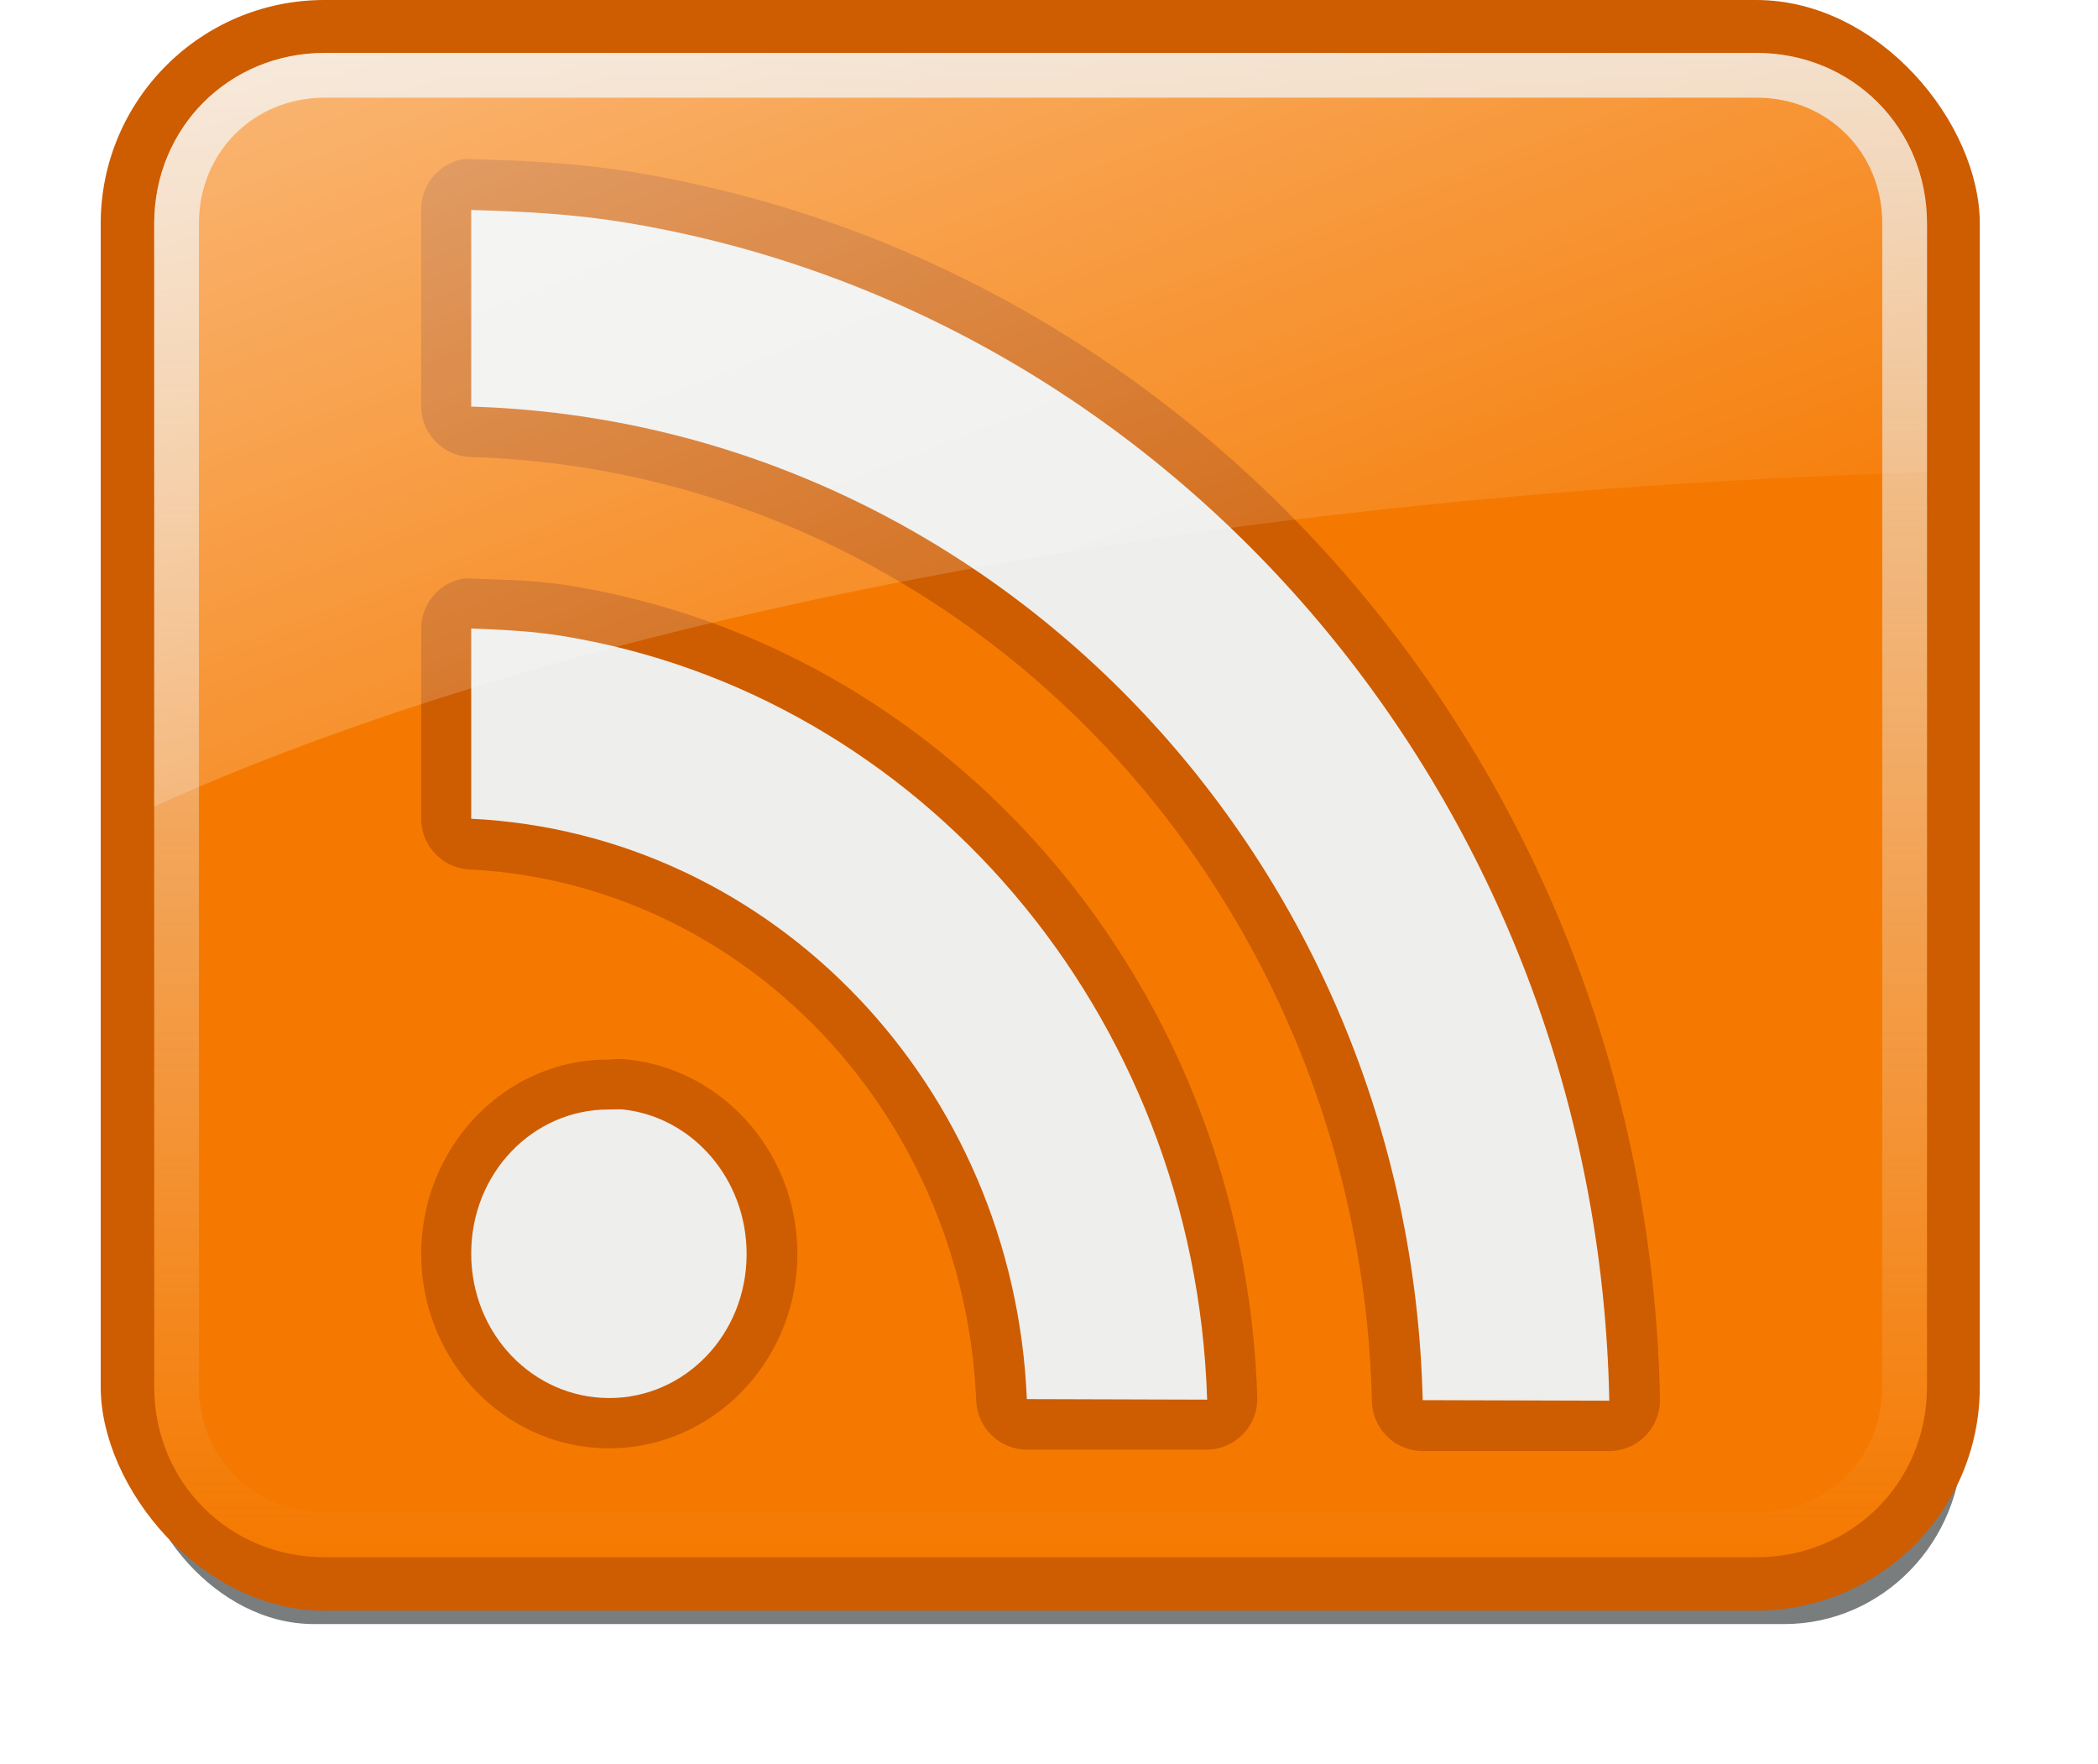
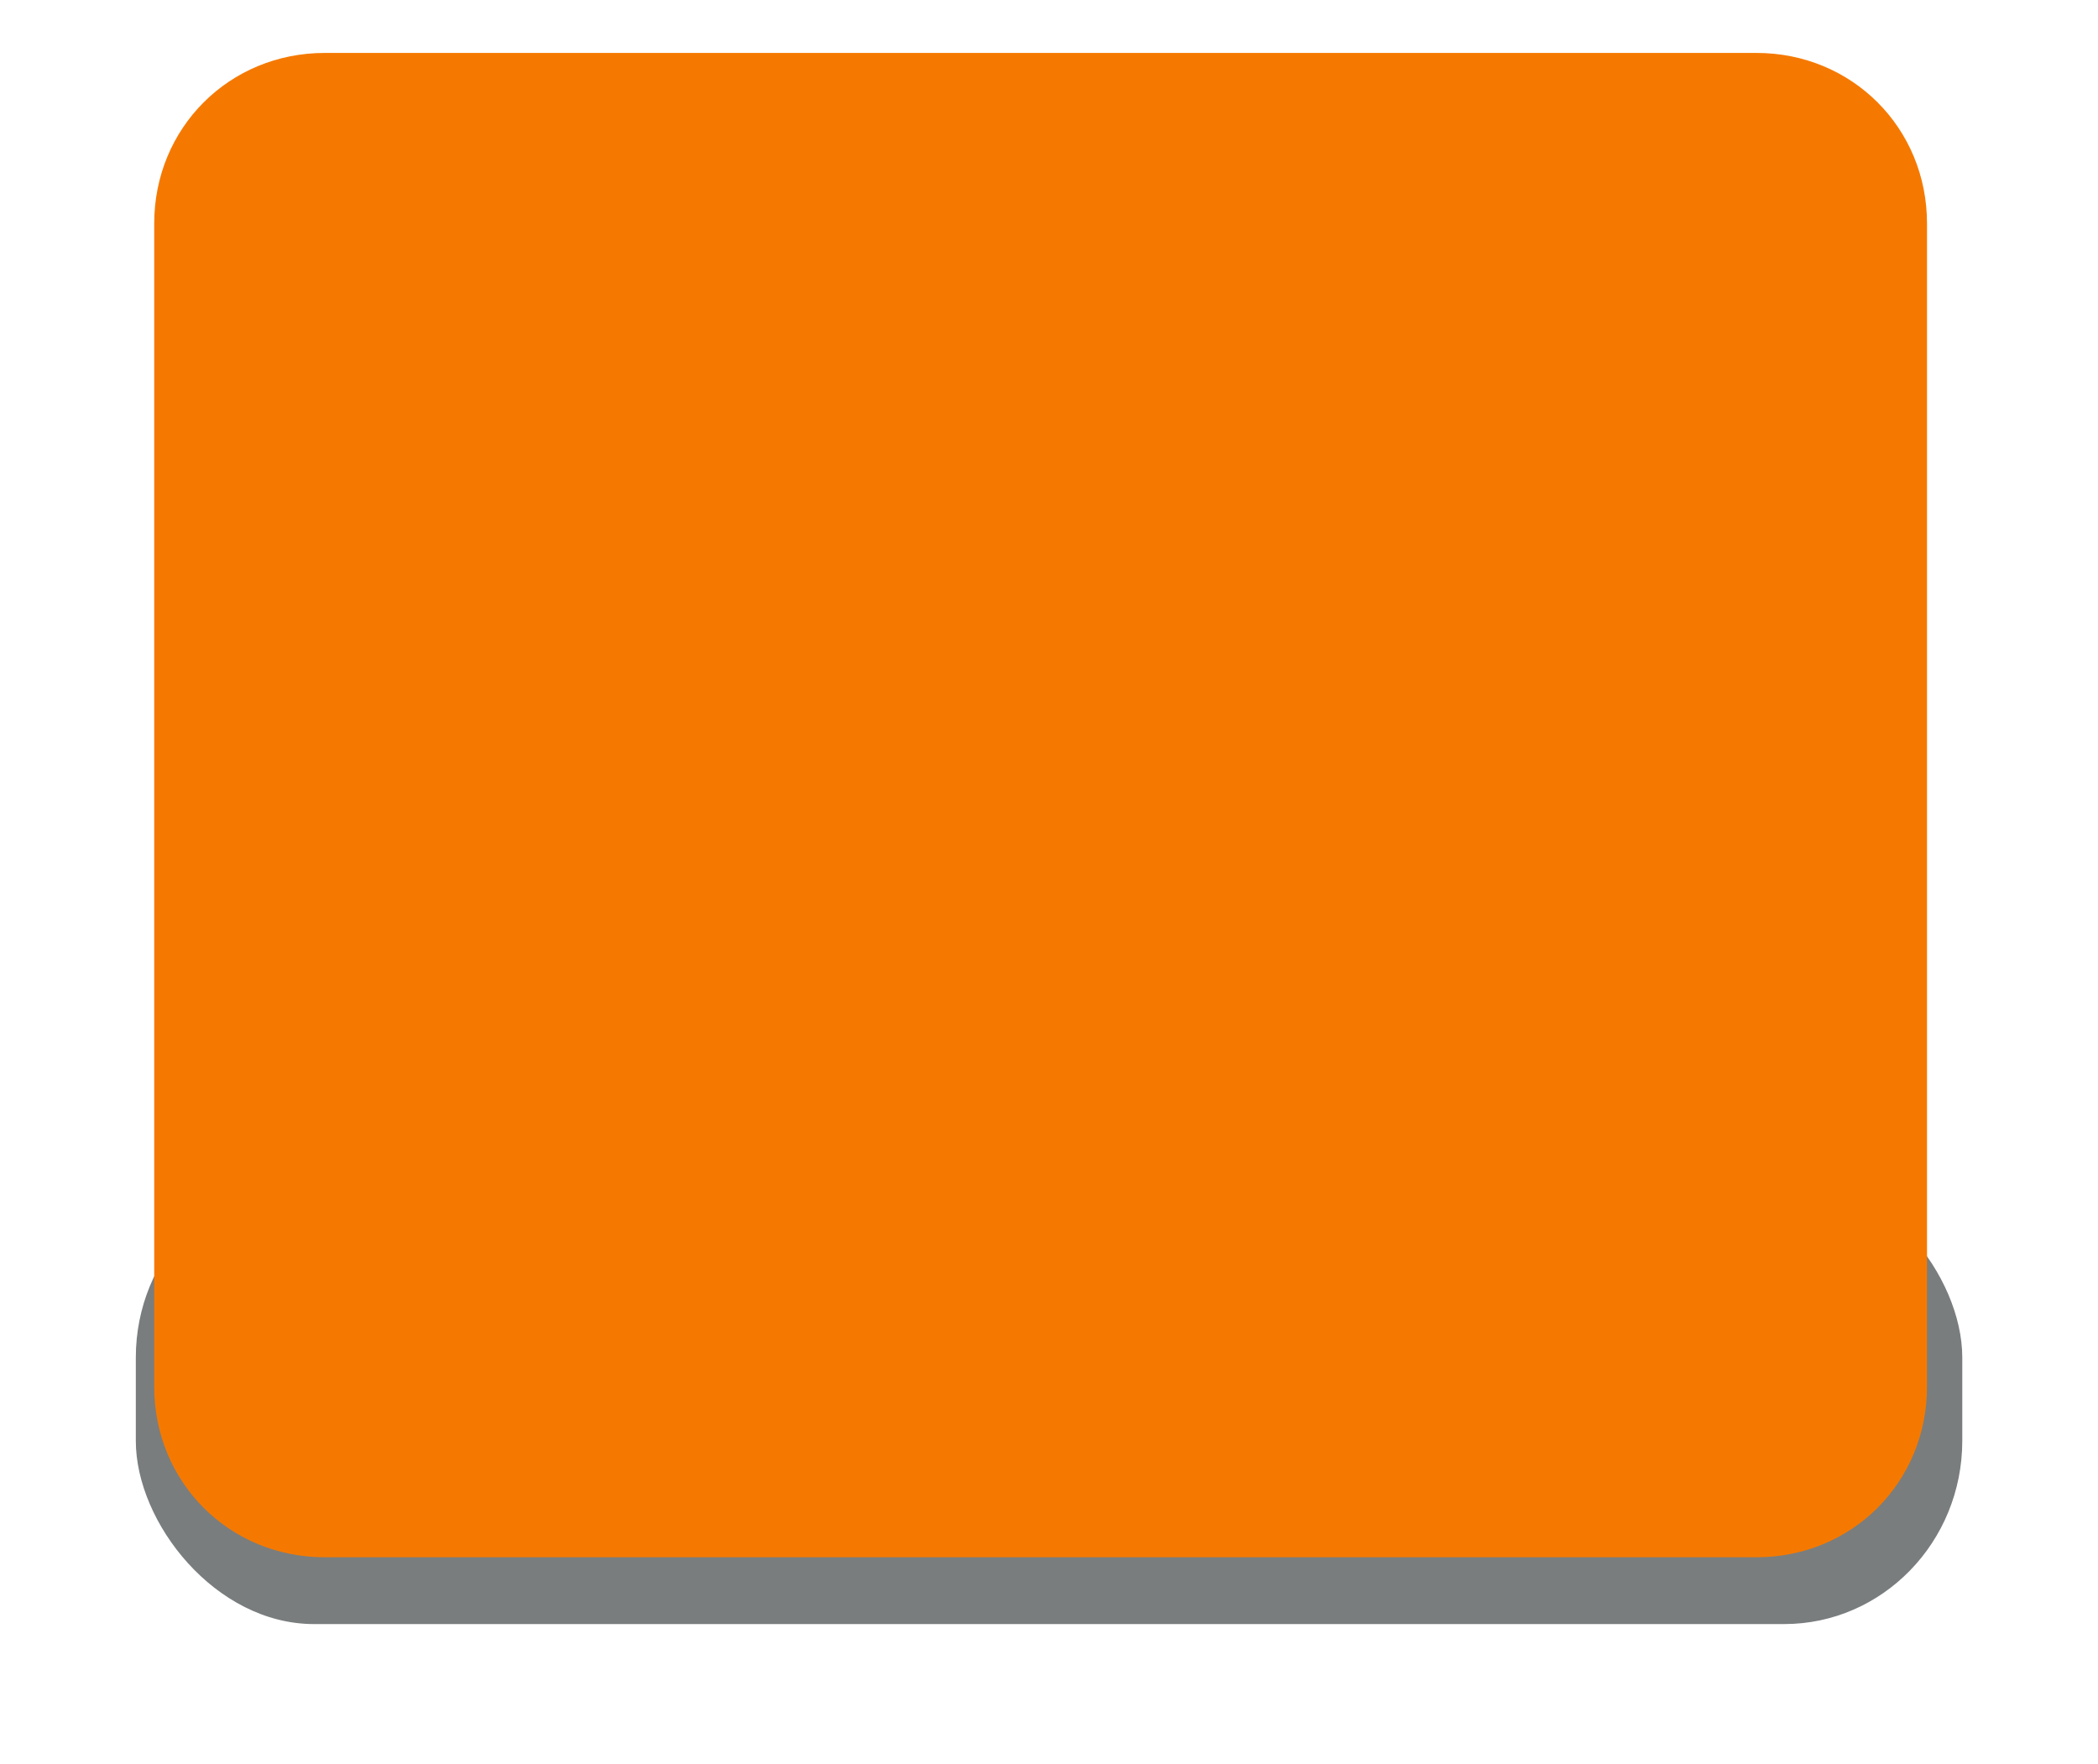
<svg xmlns="http://www.w3.org/2000/svg" xmlns:ns1="http://www.inkscape.org/namespaces/inkscape" xmlns:ns2="http://sodipodi.sourceforge.net/DTD/sodipodi-0.dtd" id="svg2" ns1:version="0.48.3.1 r9886" viewBox="0 0 46.893 39.423" version="1.0" ns2:docname="_svgclean2.svg">
  <ns2:namedview id="namedview28" bordercolor="#666666" ns1:pageshadow="2" guidetolerance="10" pagecolor="#ffffff" gridtolerance="10" ns1:zoom="4.9166667" ns1:window-maximized="0" objecttolerance="10" ns1:window-height="645" showgrid="false" borderopacity="1" ns1:current-layer="svg2" ns1:cx="23.446306" ns1:cy="20.927001" ns1:window-y="0" ns1:window-x="0" ns1:window-width="760" ns1:pageopacity="0" />
  <defs id="defs4">
    <linearGradient id="linearGradient3628" x1="12.267" gradientUnits="userSpaceOnUse" y1="-27.851" gradientTransform="translate(-.554 -5.504)" x2="32.11" y2="23.531">
      <stop id="stop3624" stop-color="#ffffff" offset="0" />
      <stop id="stop3626" stop-color="#ffffff" stop-opacity="0" offset="1" />
    </linearGradient>
    <linearGradient id="linearGradient3638" gradientUnits="userSpaceOnUse" y1="6.688" gradientTransform="translate(-.554 -5.504)" x2="0" y2="40.312">
      <stop id="stop3634" stop-color="#eeeeec" stop-opacity=".8" offset="0" />
      <stop id="stop3636" stop-color="#eeeeec" stop-opacity="0" offset="1" />
    </linearGradient>
    <filter id="filter3982" width="1.149" y="-.311" x="-.074" height="1.621" color-interpolation-filters="sRGB">
      <feGaussianBlur id="feGaussianBlur3984" stdDeviation="1.301" />
    </filter>
  </defs>
  <rect id="rect3936" style="opacity:.8;filter:url(#filter3982);fill:#2e3436" rx="4.096" transform="matrix(.972 0 0 1 .309 -5.504)" height="10.053" width="42" y="31.751" x="2.805" />
-   <rect id="rect2837" style="fill:#ce5c00" rx="5" height="36" width="42" y="0" x="2.251" />
  <path id="path2843" d="m7.259 1.183c-2.136 0-3.812 1.676-3.812 3.812v26c0 2.136 1.676 3.812 3.812 3.812h32c2.136 0 3.812-1.676 3.812-3.812v-26c0-2.136-1.676-3.812-3.812-3.812h-32z" style="fill:#f57900" ns1:connector-curvature="0" />
-   <path id="path3809" d="m10.353 3.558a1.138 1.138 0 0 0 -0.938 1.125v4.406a1.138 1.138 0 0 0 1.094 1.125c11.003 0.33 19.879 9.61 20.156 21.125a1.138 1.138 0 0 0 1.125 1.094h4.188a1.138 1.138 0 0 0 1.125 -1.156c-0.279-13.88-10.132-25.352-23-27.437-1.175-0.19-2.356-0.251-3.531-0.281a1.138 1.138 0 0 0 -0.219 0zm0 9.375a1.138 1.138 0 0 0 -0.938 1.125v4.25a1.138 1.138 0 0 0 1.062 1.125c6.145 0.301 11.078 5.459 11.344 11.906a1.138 1.138 0 0 0 1.125 1.062h4.031a1.138 1.138 0 0 0 1.125 -1.156c-0.285-9.188-6.819-16.77-15.375-18.156-0.753-0.122-1.478-0.13-2.156-0.156a1.138 1.138 0 0 0 -0.219 0zm3.25 10.75c-2.331-0.006-4.188 1.964-4.188 4.344 0 2.379 1.863 4.337 4.188 4.344 2.331 0.006 4.219-1.951 4.219-4.344 0-2.248-1.648-4.112-3.781-4.344-0.273-0.03-0.354 0-0.438 0z" style="fill:#ce5c00" ns1:connector-curvature="0" />
-   <path id="path3204" d="m10.532 4.694v4.394c11.623 0.349 20.976 10.121 21.267 22.207l4.171 0.012c-0.268-13.355-9.746-24.349-22.054-26.343-1.103-0.179-2.238-0.241-3.384-0.27zm0 9.353v4.253c6.747 0.33 12.13 5.969 12.419 12.972l4.03 0.012c-0.269-8.668-6.429-15.776-14.429-17.072-0.66-0.107-1.339-0.138-2.021-0.164zm3.078 10.751c-1.692-0.005-3.078 1.416-3.078 3.219s1.385 3.227 3.078 3.231c1.692 0.005 3.078-1.416 3.078-3.219 0-1.691-1.221-3.064-2.761-3.231-0.075-0.008-0.184 0-0.317 0z" style="fill:#eeeeec" ns1:connector-curvature="0" />
-   <path id="path3630" d="m7.259 1.683c-1.866 0-3.312 1.446-3.312 3.312v26c0 1.866 1.446 3.312 3.312 3.312h32c1.866 0 3.312-1.446 3.312-3.312v-26c0-1.866-1.446-3.312-3.312-3.312h-32z" style="stroke:url(#linearGradient3638);fill:none" ns1:connector-curvature="0" />
-   <path id="path2845" d="m7.259 1.183c-2.136 0-3.812 1.676-3.812 3.812v13.031c9.684-4.383 24.298-7.027 39.625-7.469v-5.562c0-2.136-1.676-3.812-3.812-3.812h-32z" style="fill:url(#linearGradient3628)" ns1:connector-curvature="0" />
</svg>